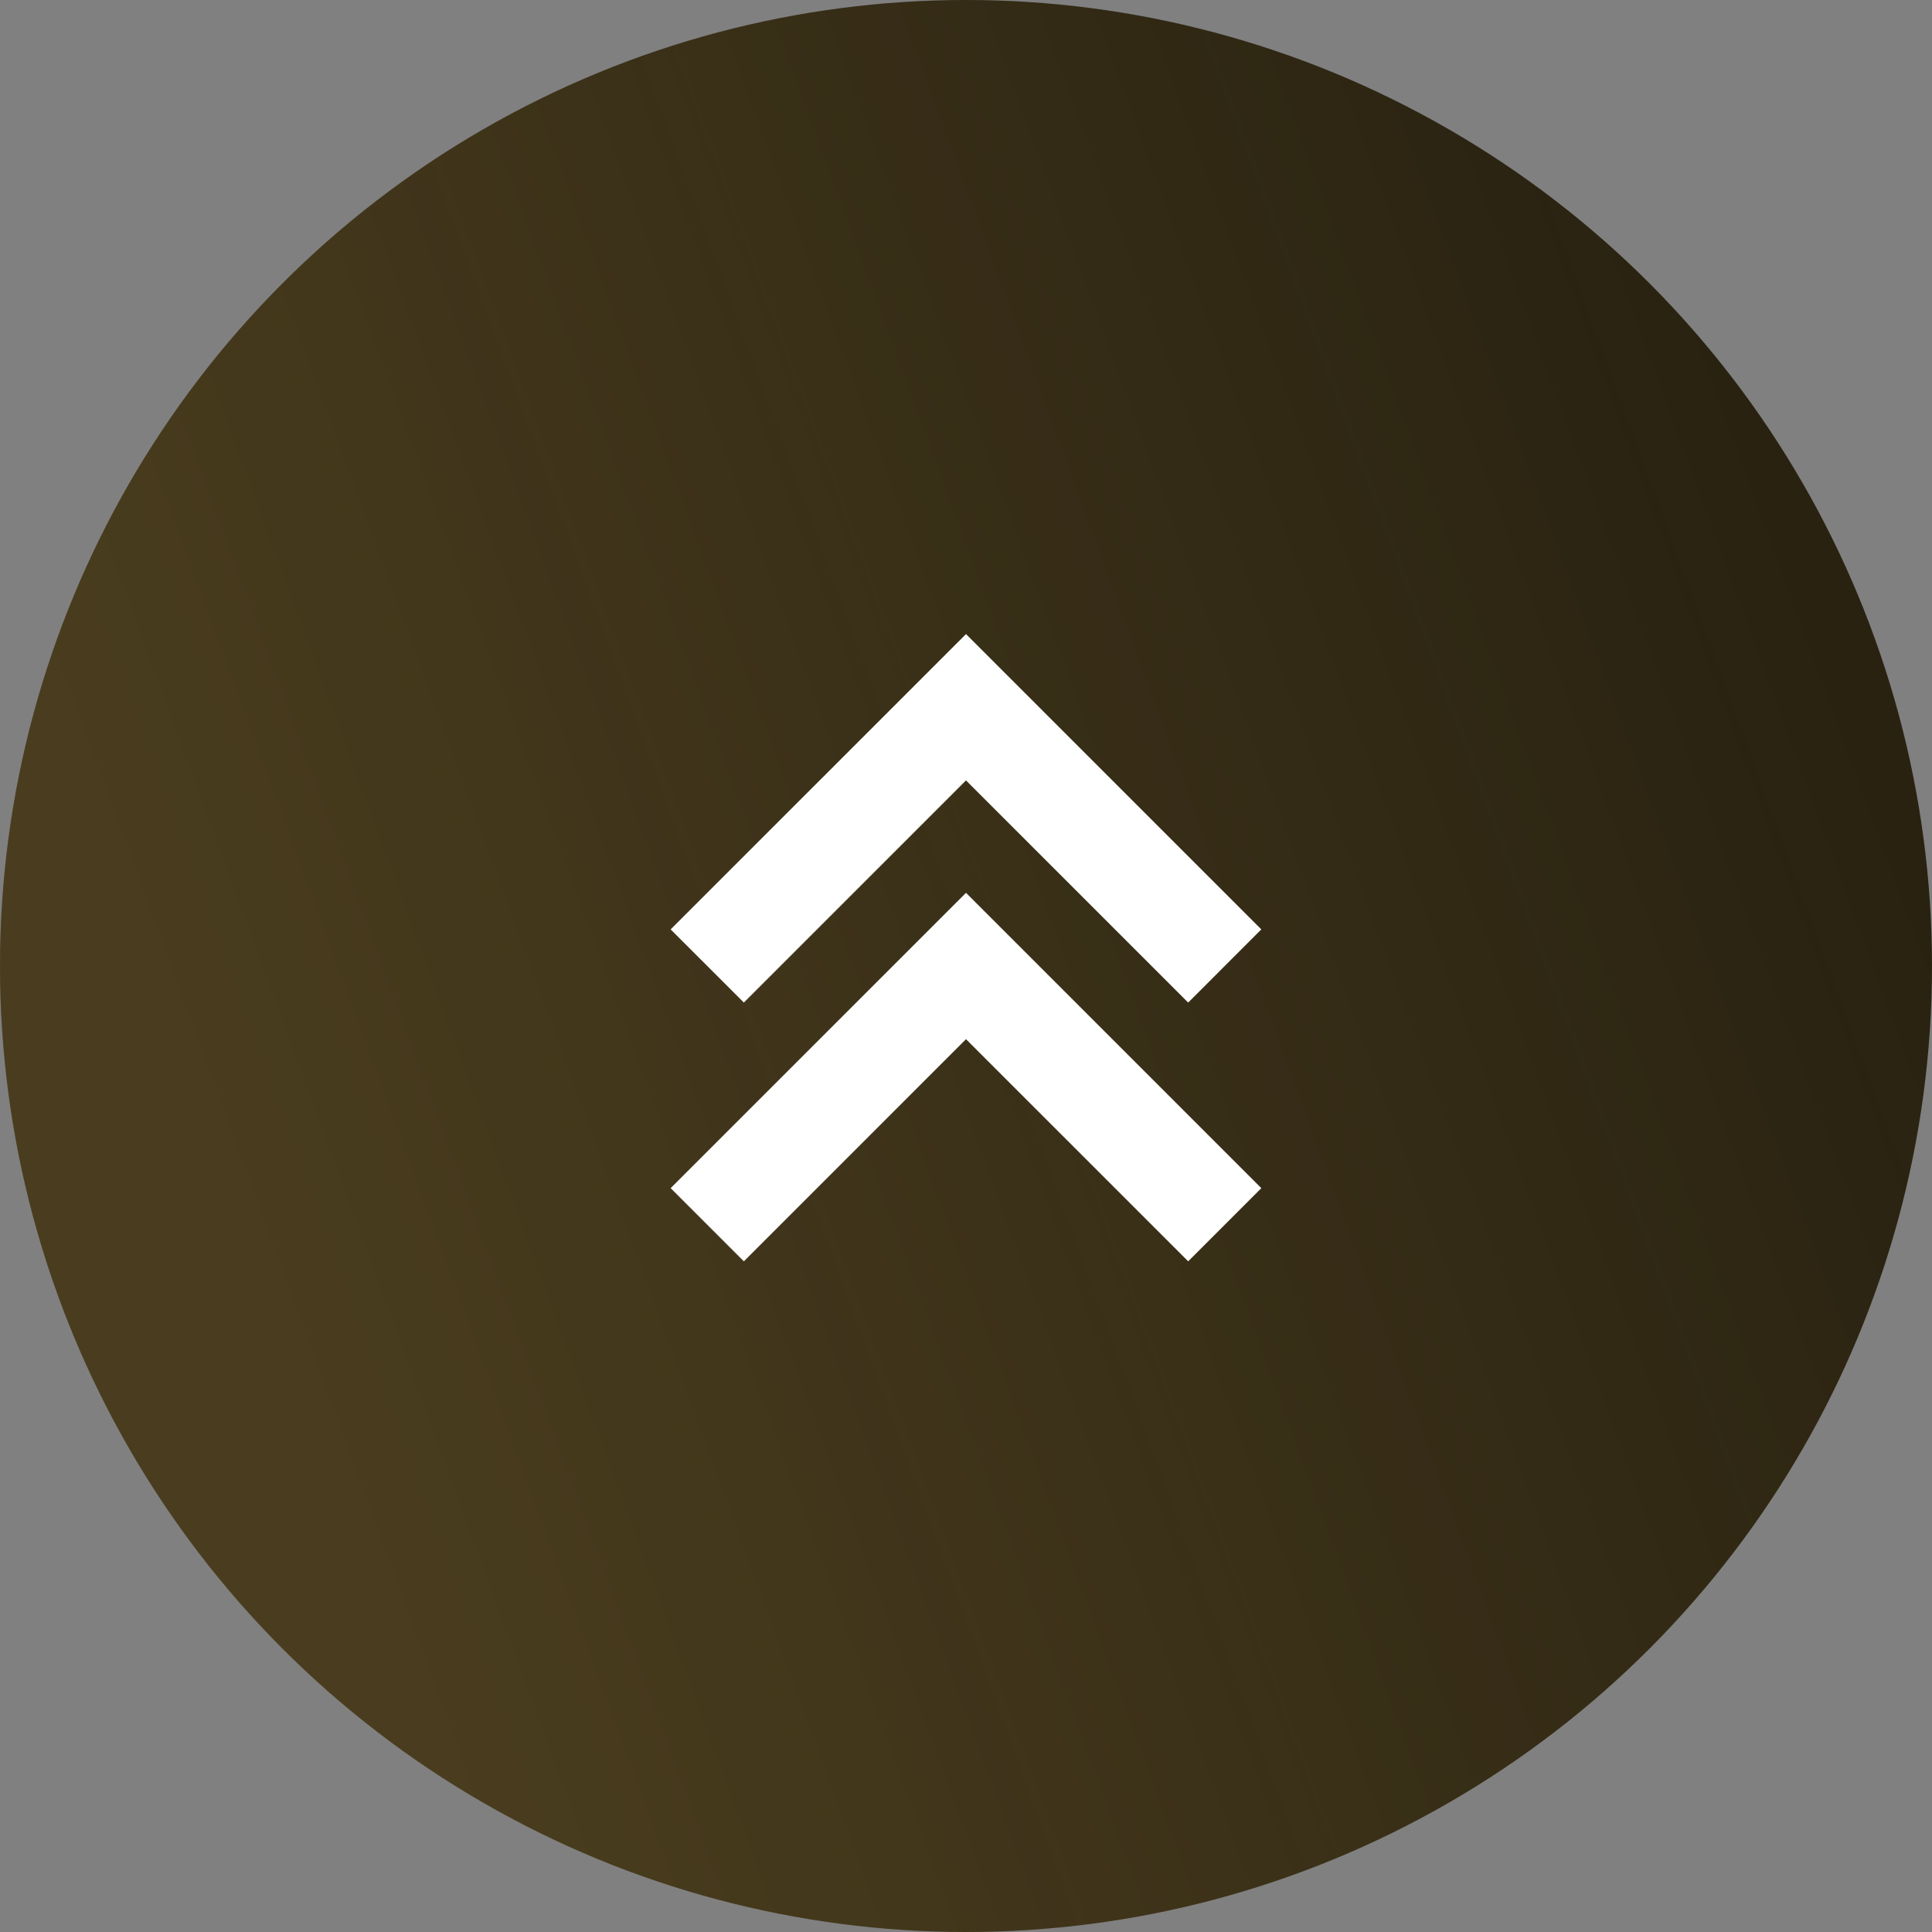
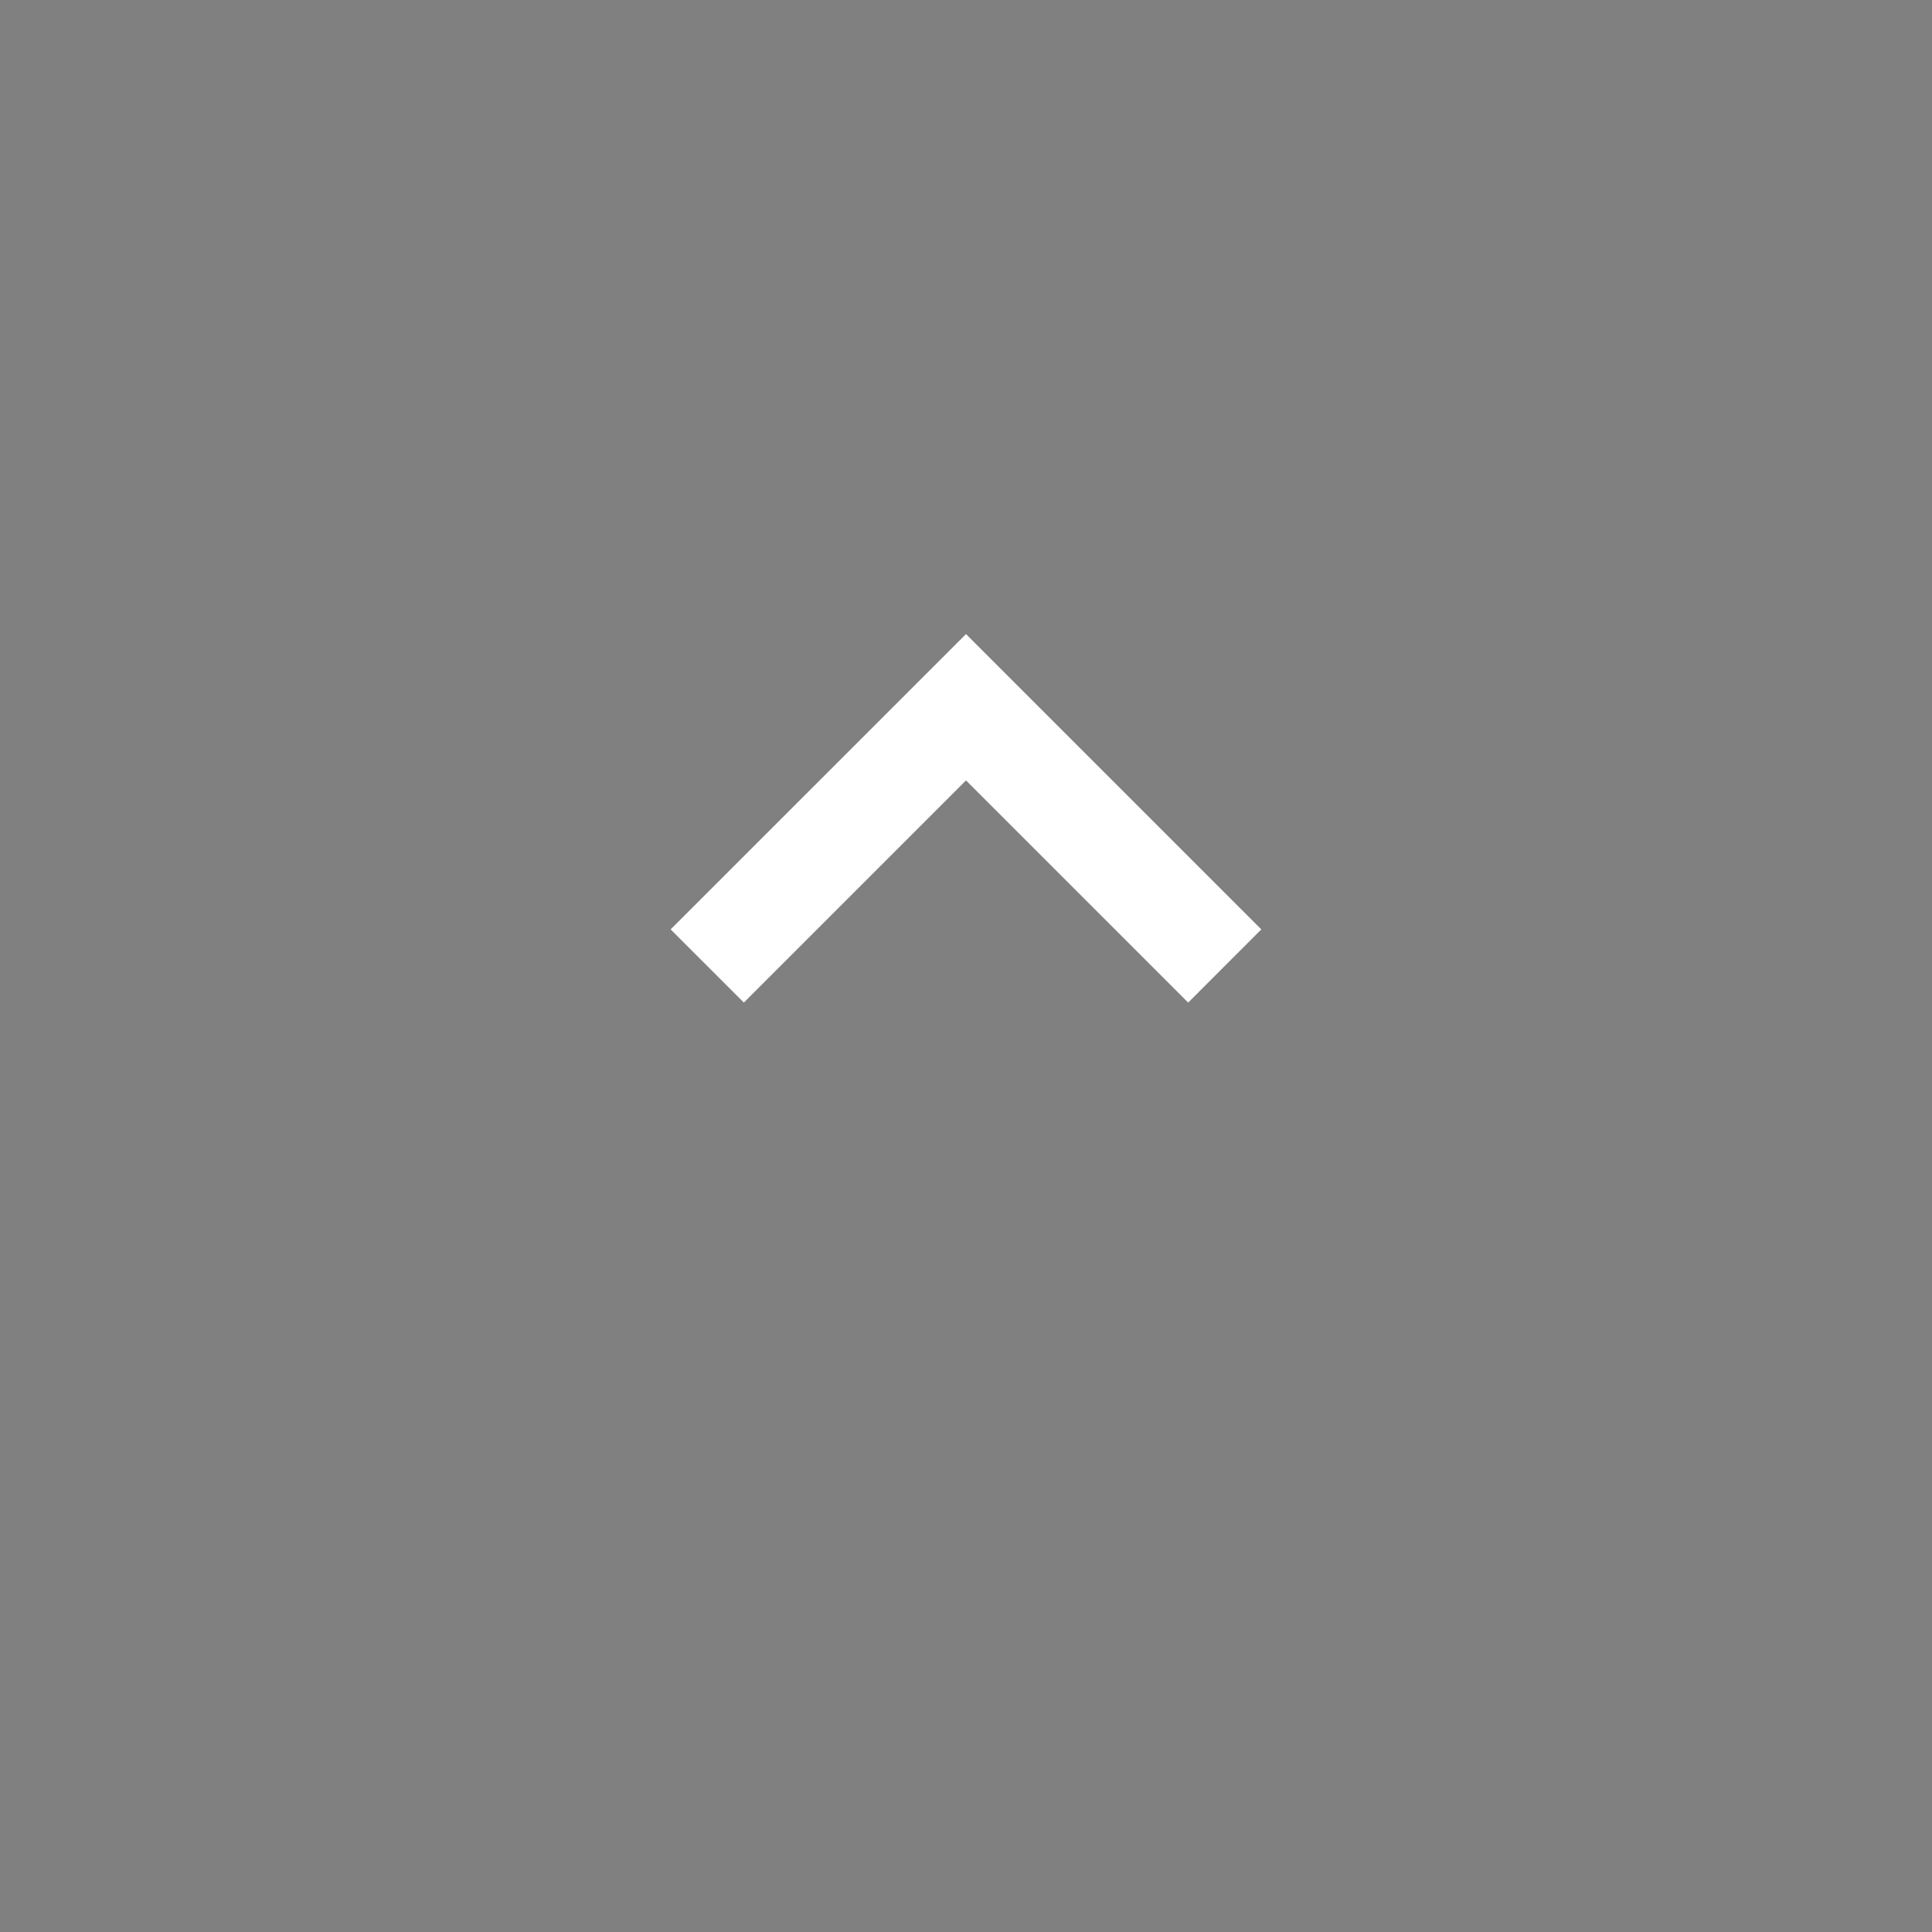
<svg xmlns="http://www.w3.org/2000/svg" width="56" height="56" viewBox="0 0 56 56" fill="none">
  <rect x="0" y="0" width="56" height="56" fill="#808080" stroke="none" />
-   <circle cx="28" cy="28" r="28" fill="#292211" />
-   <circle cx="28" cy="28" r="28" fill="url(#paint0_linear_1075_55646)" />
  <path d="M19.439 26.939L21.561 29.06L28 22.621L34.44 29.06L36.56 26.939L28 18.379L19.439 26.939Z" fill="white" />
-   <path d="M19.439 34.439L21.561 36.56L28 30.121L34.44 36.56L36.56 34.439L28 25.879L19.439 34.439Z" fill="white" />
  <defs>
    <linearGradient id="paint0_linear_1075_55646" x1="28.907" y1="-47.535" x2="-17.443" y2="-30.534" gradientUnits="userSpaceOnUse">
      <stop stop-color="#CDA954" stop-opacity="0" />
      <stop offset="1" stop-color="#CDA954" stop-opacity="0.2" />
    </linearGradient>
  </defs>
</svg>